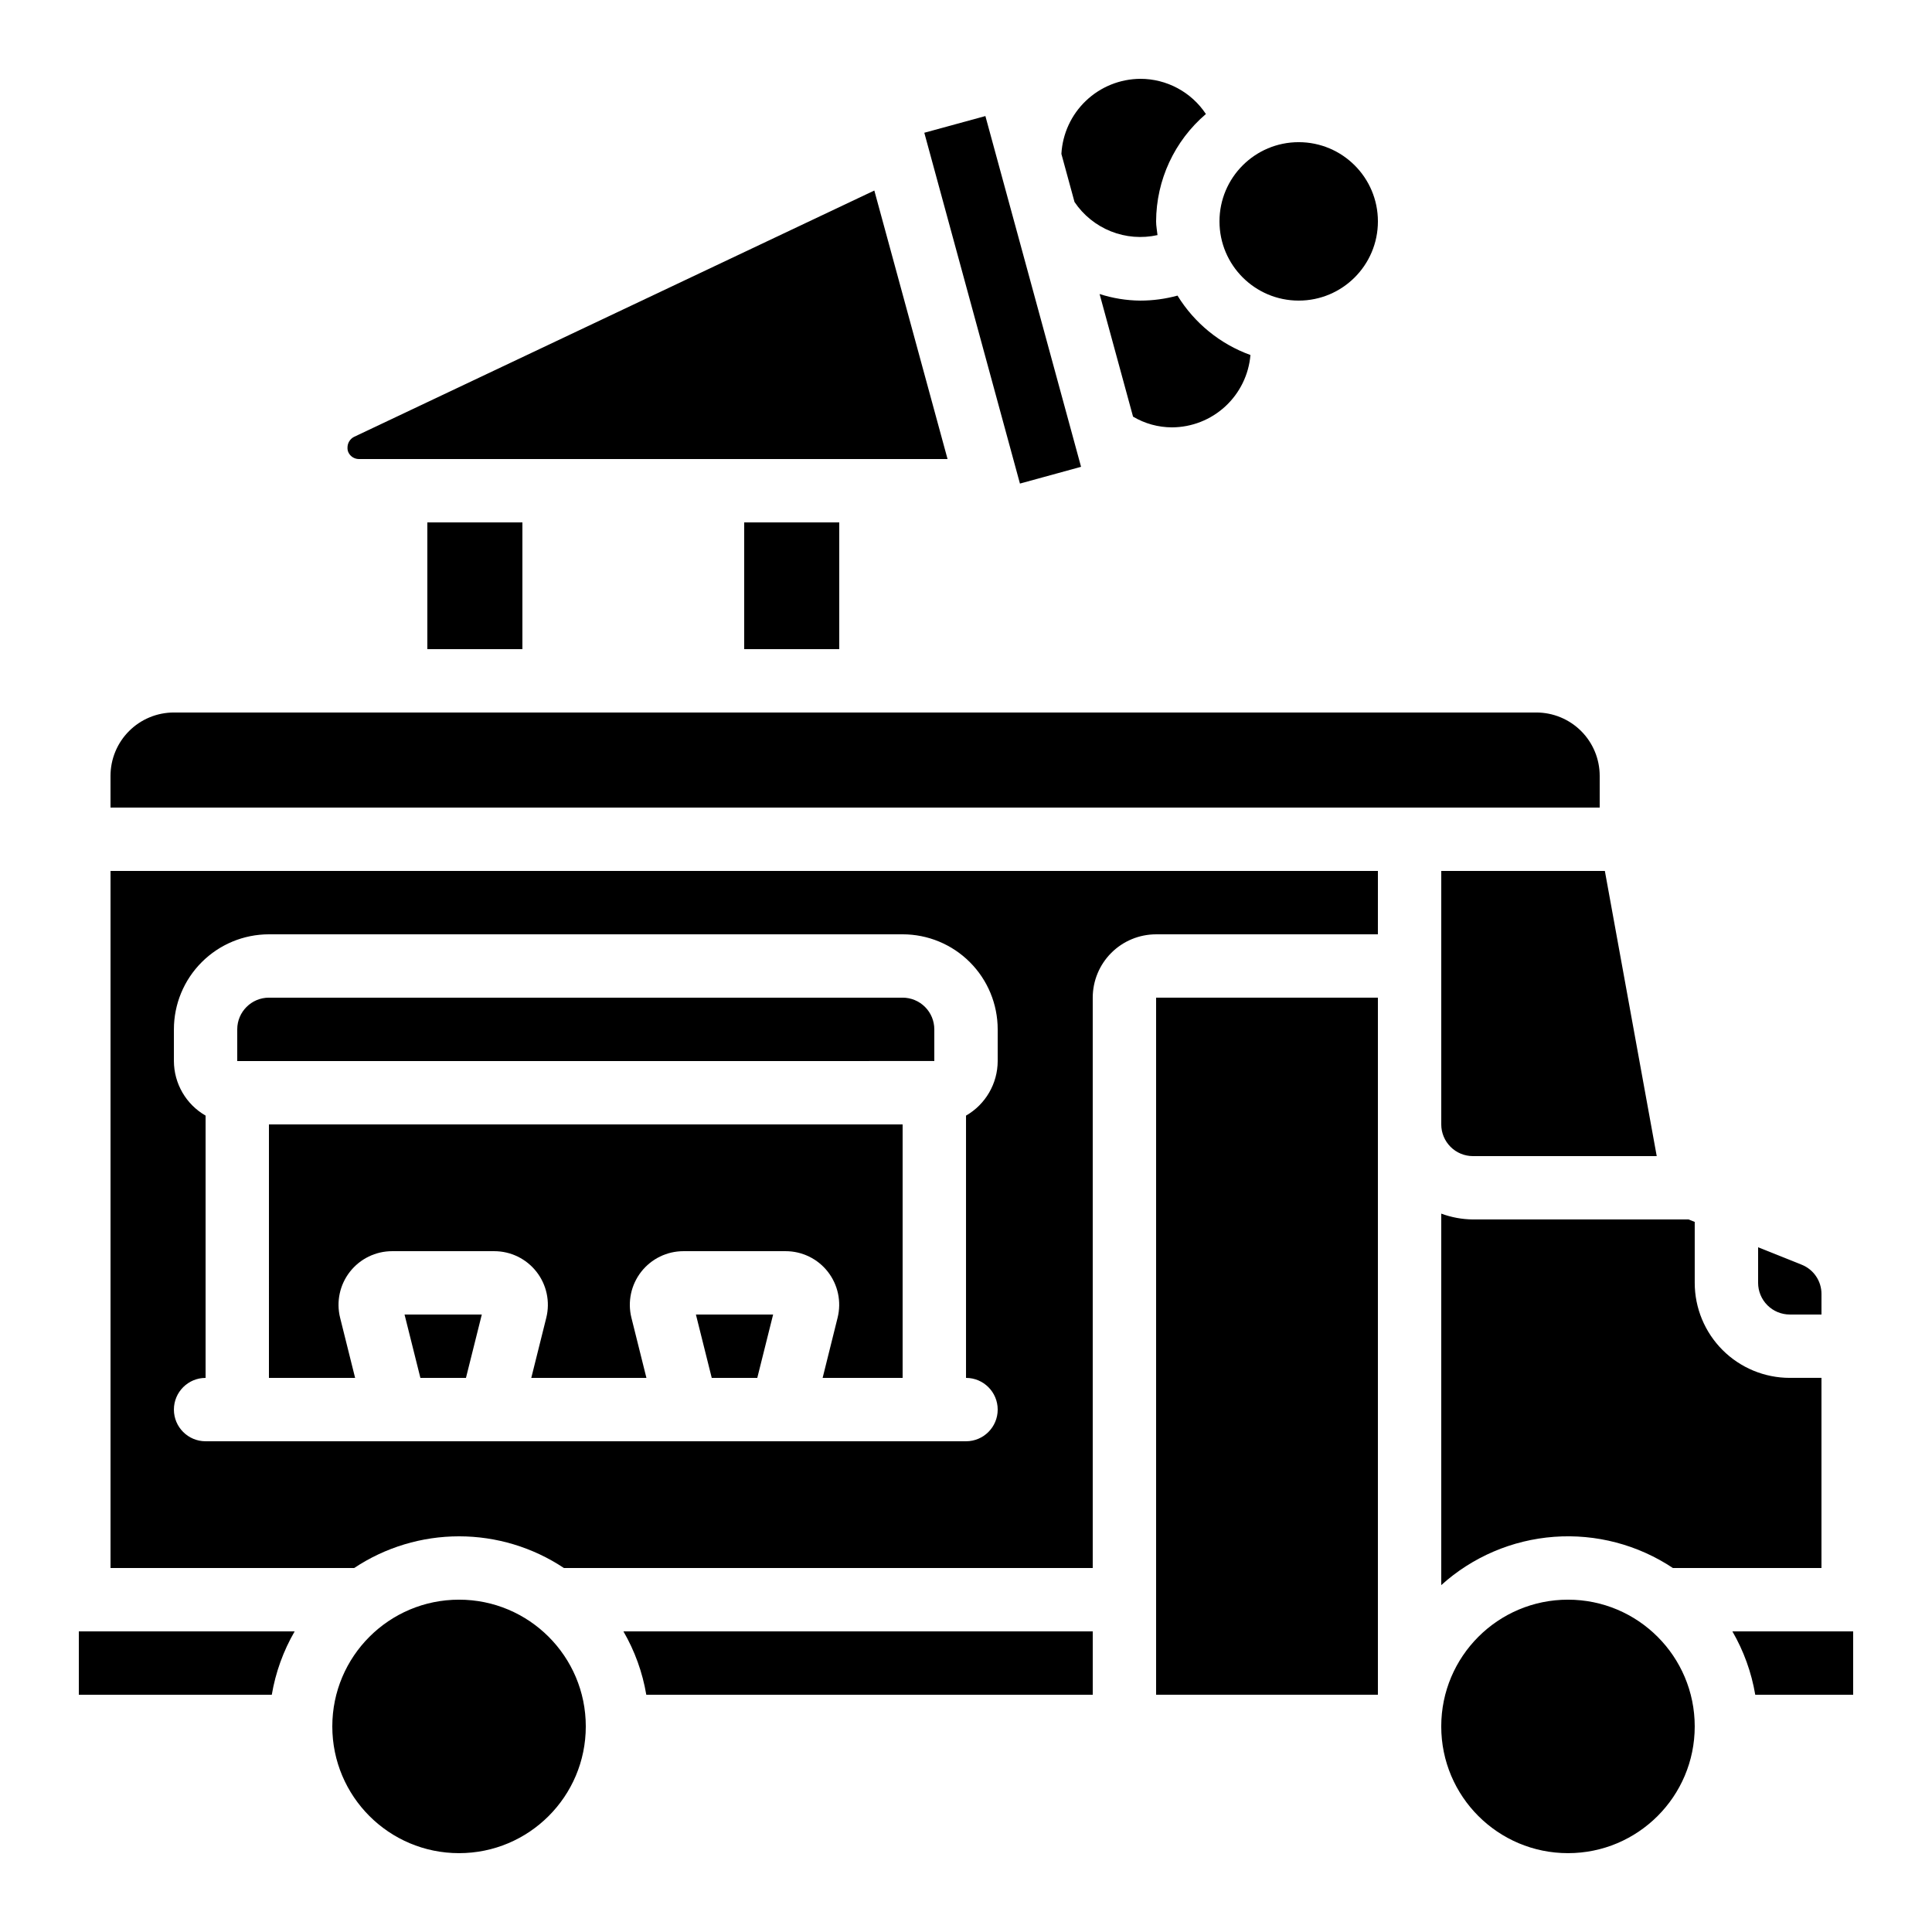
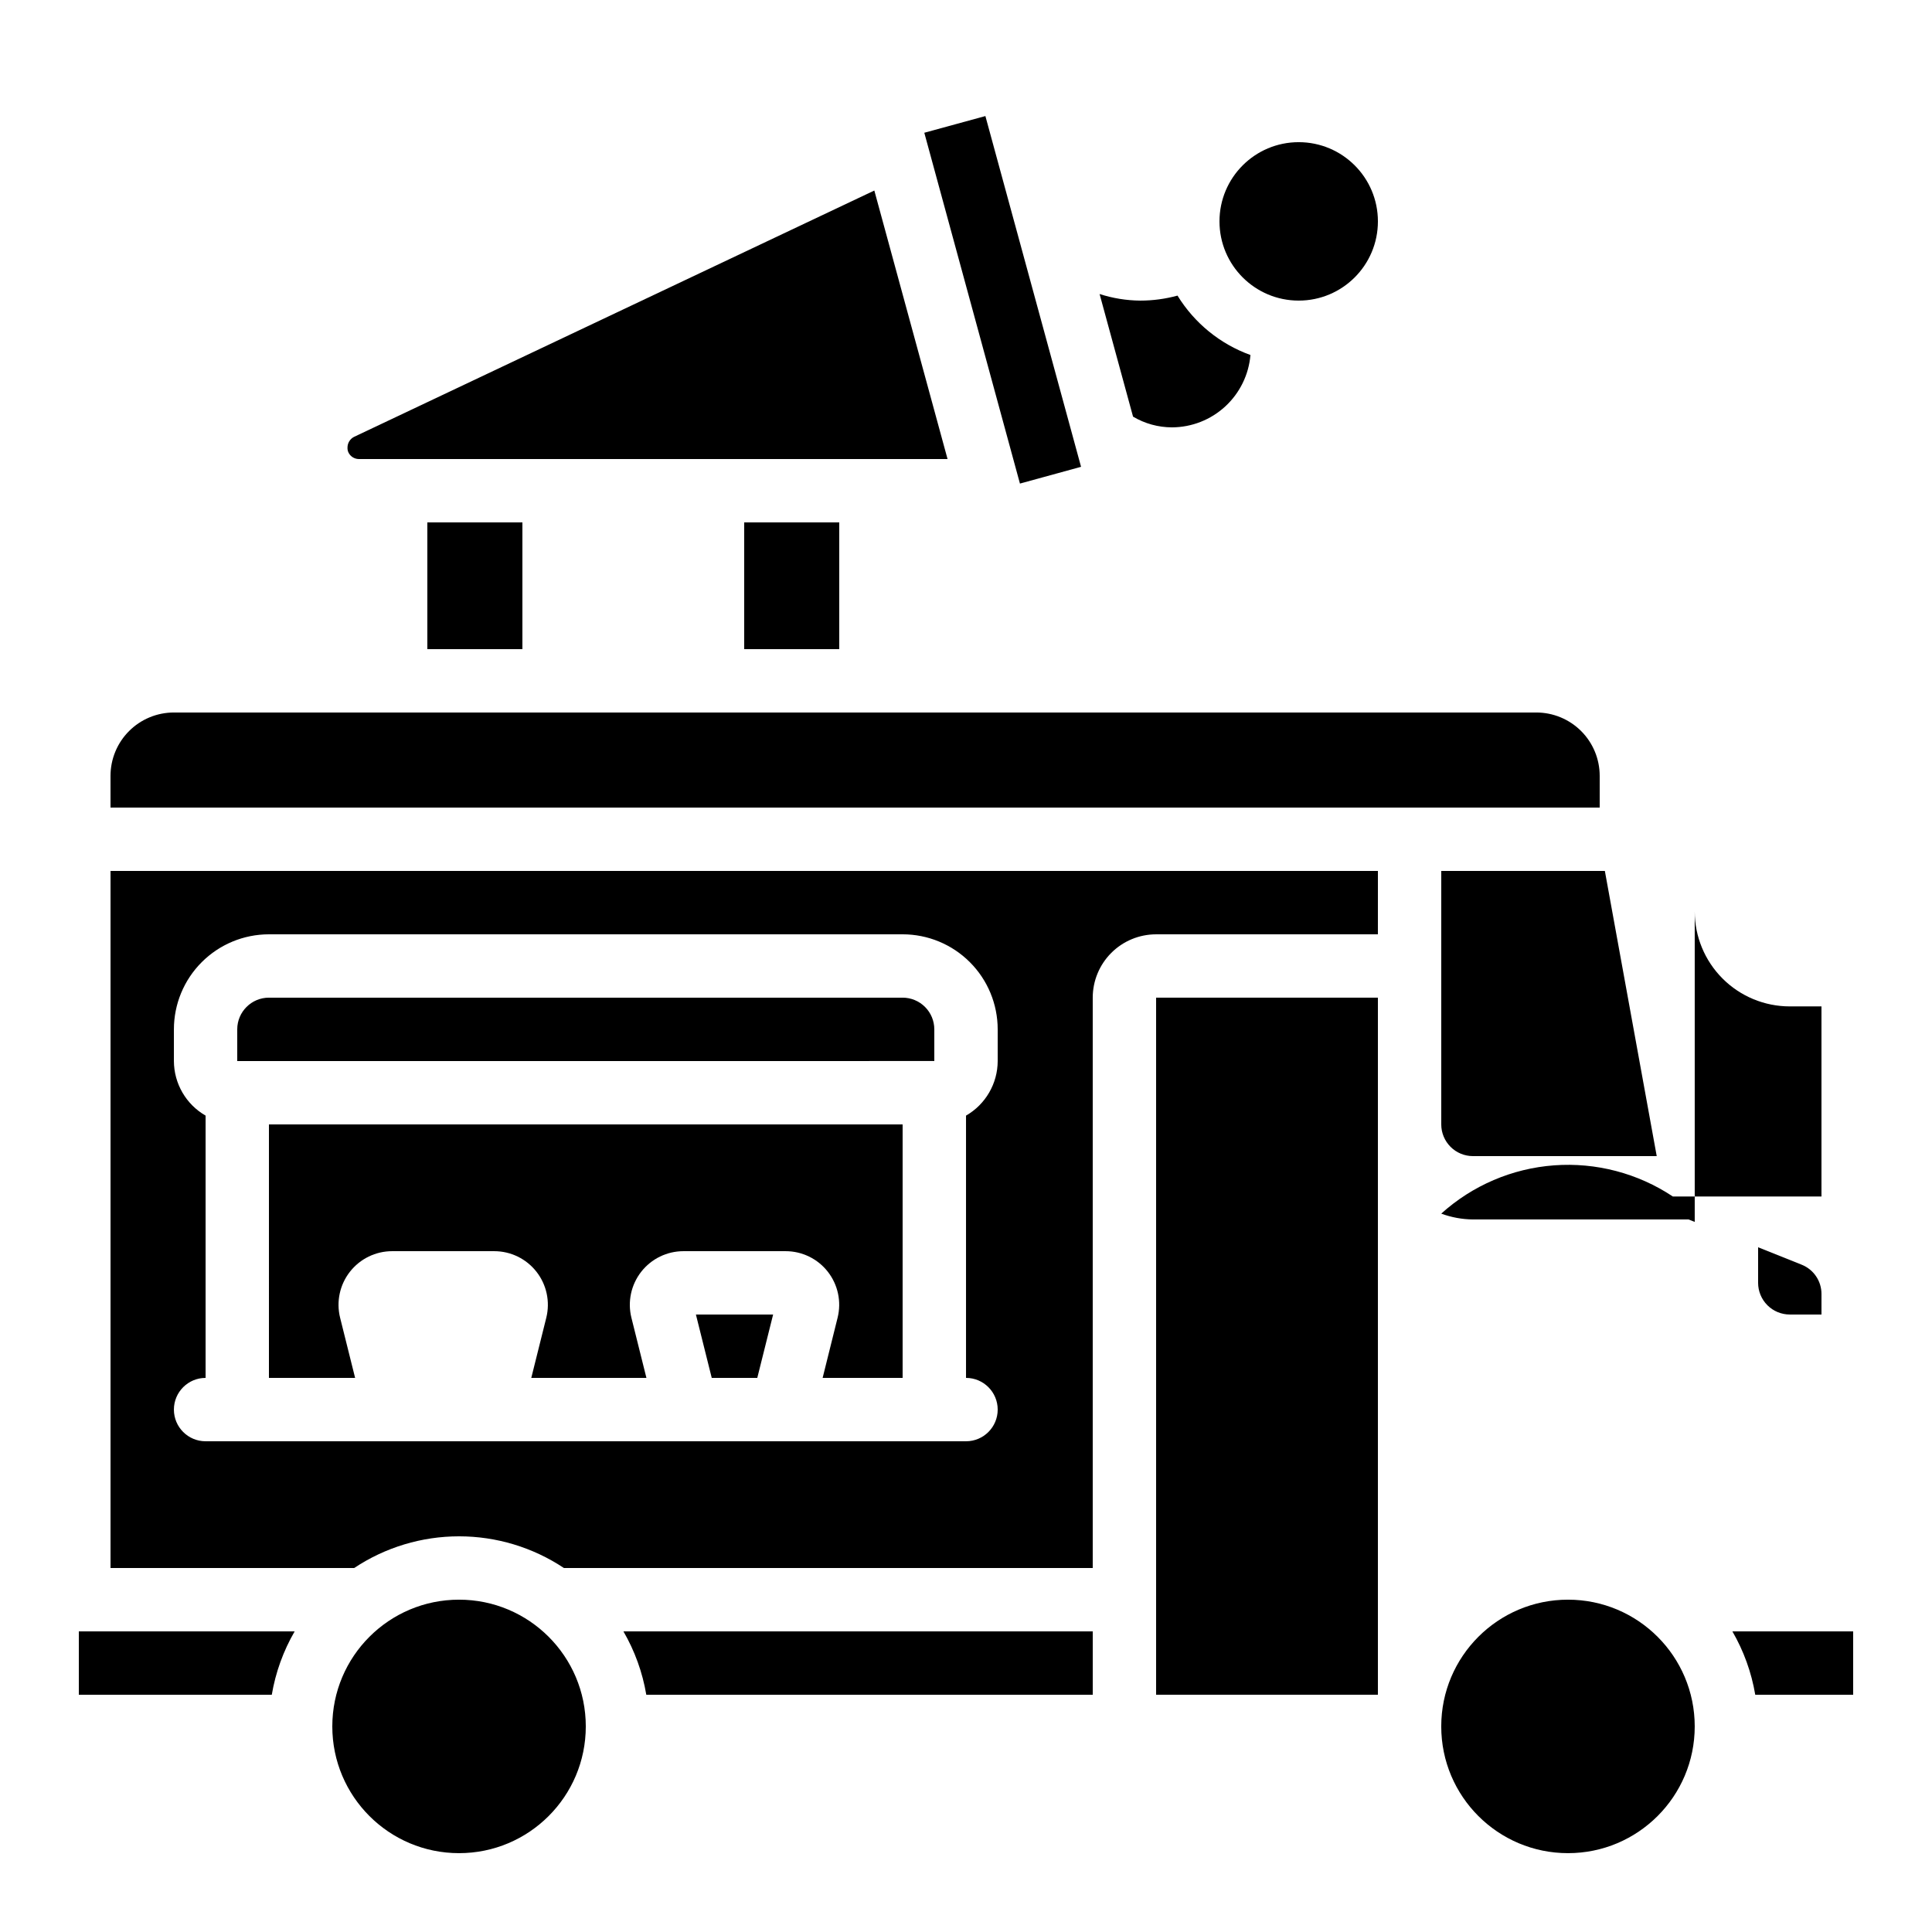
<svg xmlns="http://www.w3.org/2000/svg" fill="#000000" width="800px" height="800px" version="1.1" viewBox="144 144 512 512">
  <g>
    <path d="m332.62 509.16h12.066l4.199-16.793h-20.461z" />
    <path d="m433.59 593.12v-16.793h-124.38c3.012 5.191 5.066 10.879 6.062 16.793z" />
    <path d="m450.38 593.12h58.777v-184.73h-58.777z" />
    <path d="m509.16 374.81h-335.87v184.73h64.57c8.234-5.477 17.906-8.398 27.793-8.398 9.891 0 19.559 2.922 27.793 8.398h140.14v-151.14c0-4.453 1.77-8.727 4.918-11.875 3.148-3.148 7.422-4.918 11.875-4.918h58.777zm-100.76 50.379c-0.016 5.973-3.219 11.484-8.395 14.461v69.508c4.637 0 8.395 3.762 8.395 8.398 0 4.637-3.758 8.395-8.395 8.395h-201.52c-4.641 0-8.398-3.758-8.398-8.395 0-4.637 3.758-8.398 8.398-8.398v-69.508c-5.18-2.977-8.379-8.488-8.398-14.461v-8.395c0-6.684 2.652-13.09 7.379-17.812 4.723-4.727 11.129-7.379 17.812-7.379h167.93c6.684 0 13.09 2.652 17.812 7.379 4.727 4.723 7.379 11.129 7.379 17.812z" />
    <path d="m341.22 332.82h-151.14c-4.453 0-8.727 1.77-11.875 4.918-3.148 3.148-4.918 7.422-4.918 11.875v8.398h394.65v-8.398c0-4.453-1.77-8.727-4.918-11.875-3.148-3.148-7.422-4.918-11.875-4.918z" />
    <path d="m299.24 601.52c0 18.547-15.039 33.586-33.59 33.586-18.551 0-33.586-15.039-33.586-33.586 0-18.551 15.035-33.59 33.586-33.59 18.551 0 33.59 15.039 33.59 33.59" />
    <path d="m236.09 262.62c-0.023 0.469 0.074 0.934 0.285 1.352 0.527 1.027 1.582 1.676 2.738 1.68h156l-19.406-71.16-137.87 65.277c-1.074 0.543-1.75 1.648-1.746 2.852z" />
    <path d="m383.2 408.39h-167.93c-4.637 0-8.398 3.762-8.398 8.398v8.398l184.73-0.004v-8.398 0.004c0-2.227-0.883-4.363-2.461-5.938-1.574-1.574-3.707-2.461-5.938-2.461z" />
    <path d="m341.22 282.44h25.191v33.586h-25.191z" />
    <path d="m215.27 509.16h22.84l-3.981-15.953c-1.051-4.242-0.094-8.734 2.602-12.176 2.695-3.445 6.82-5.457 11.191-5.457h27.055c4.375 0 8.5 2.012 11.195 5.457 2.695 3.441 3.652 7.934 2.602 12.176l-3.981 15.953h30.516l-3.981-15.953c-1.051-4.242-0.09-8.734 2.602-12.176 2.695-3.445 6.824-5.457 11.195-5.457h27.062c4.371-0.004 8.504 2.008 11.195 5.453 2.691 3.445 3.648 7.938 2.59 12.18l-3.969 15.953h21.199v-67.172h-167.93z" />
-     <path d="m255.41 509.16h12.074l4.199-16.793h-20.473z" />
    <path d="m626.71 492.36v-5.426c0.016-3.434-2.082-6.527-5.281-7.789l-11.512-4.609v9.426c0 2.231 0.887 4.363 2.461 5.938 1.574 1.578 3.711 2.461 5.938 2.461z" />
    <path d="m257.25 282.44h25.191v33.586h-25.191z" />
    <path d="m593.12 601.52c0 18.547-15.035 33.586-33.586 33.586-18.551 0-33.59-15.039-33.59-33.586 0-18.551 15.039-33.59 33.59-33.59 18.551 0 33.586 15.039 33.586 33.59" />
    <path d="m609.16 593.12h25.945v-16.793h-32.008c3.008 5.191 5.062 10.879 6.062 16.793z" />
-     <path d="m593.12 483.96v-16.145l-1.621-0.648h-57.156c-2.867-0.027-5.707-0.551-8.398-1.543v98.445c8.273-7.473 18.797-11.977 29.914-12.797 11.117-0.82 22.188 2.086 31.469 8.262h39.379v-50.383h-8.395c-6.68 0-13.09-2.652-17.812-7.379-4.723-4.723-7.379-11.129-7.379-17.812z" />
+     <path d="m593.12 483.96v-16.145l-1.621-0.648h-57.156c-2.867-0.027-5.707-0.551-8.398-1.543c8.273-7.473 18.797-11.977 29.914-12.797 11.117-0.82 22.188 2.086 31.469 8.262h39.379v-50.383h-8.395c-6.68 0-13.09-2.652-17.812-7.379-4.723-4.723-7.379-11.129-7.379-17.812z" />
    <path d="m222.09 576.33h-57.199v16.793h51.137c1-5.914 3.055-11.602 6.062-16.793z" />
-     <path d="m446.18 164.89c-5.359 0.035-10.508 2.113-14.391 5.812-3.883 3.695-6.211 8.734-6.508 14.09l3.477 12.738c2.356 3.504 5.719 6.215 9.641 7.781 3.922 1.566 8.227 1.91 12.352 0.992-0.117-1.211-0.371-2.387-0.371-3.629 0.039-10.957 4.859-21.348 13.199-28.457-3.863-5.832-10.398-9.336-17.398-9.328z" />
    <path d="m509.16 202.67c0 11.594-9.398 20.992-20.992 20.992s-20.992-9.398-20.992-20.992 9.398-20.992 20.992-20.992 20.992 9.398 20.992 20.992" />
    <path d="m456.05 222.34c-3.219 0.879-6.539 1.324-9.875 1.324-3.656-0.031-7.289-0.621-10.773-1.746l8.867 32.496c3.121 1.852 6.68 2.832 10.305 2.84 5.238-0.016 10.277-1.992 14.129-5.543 3.852-3.547 6.234-8.41 6.68-13.629-8.039-2.91-14.855-8.461-19.332-15.742z" />
    <path d="m583.05 450.38-13.746-75.57h-43.355v67.176c0 2.227 0.887 4.359 2.461 5.938 1.574 1.574 3.711 2.457 5.938 2.457z" />
    <path d="m414.3 272.15 16.191-4.441-17.574-64.445-0.027-0.094-7.75-28.414-16.188 4.426 25.34 92.953v0.008z" />
  </g>
</svg>